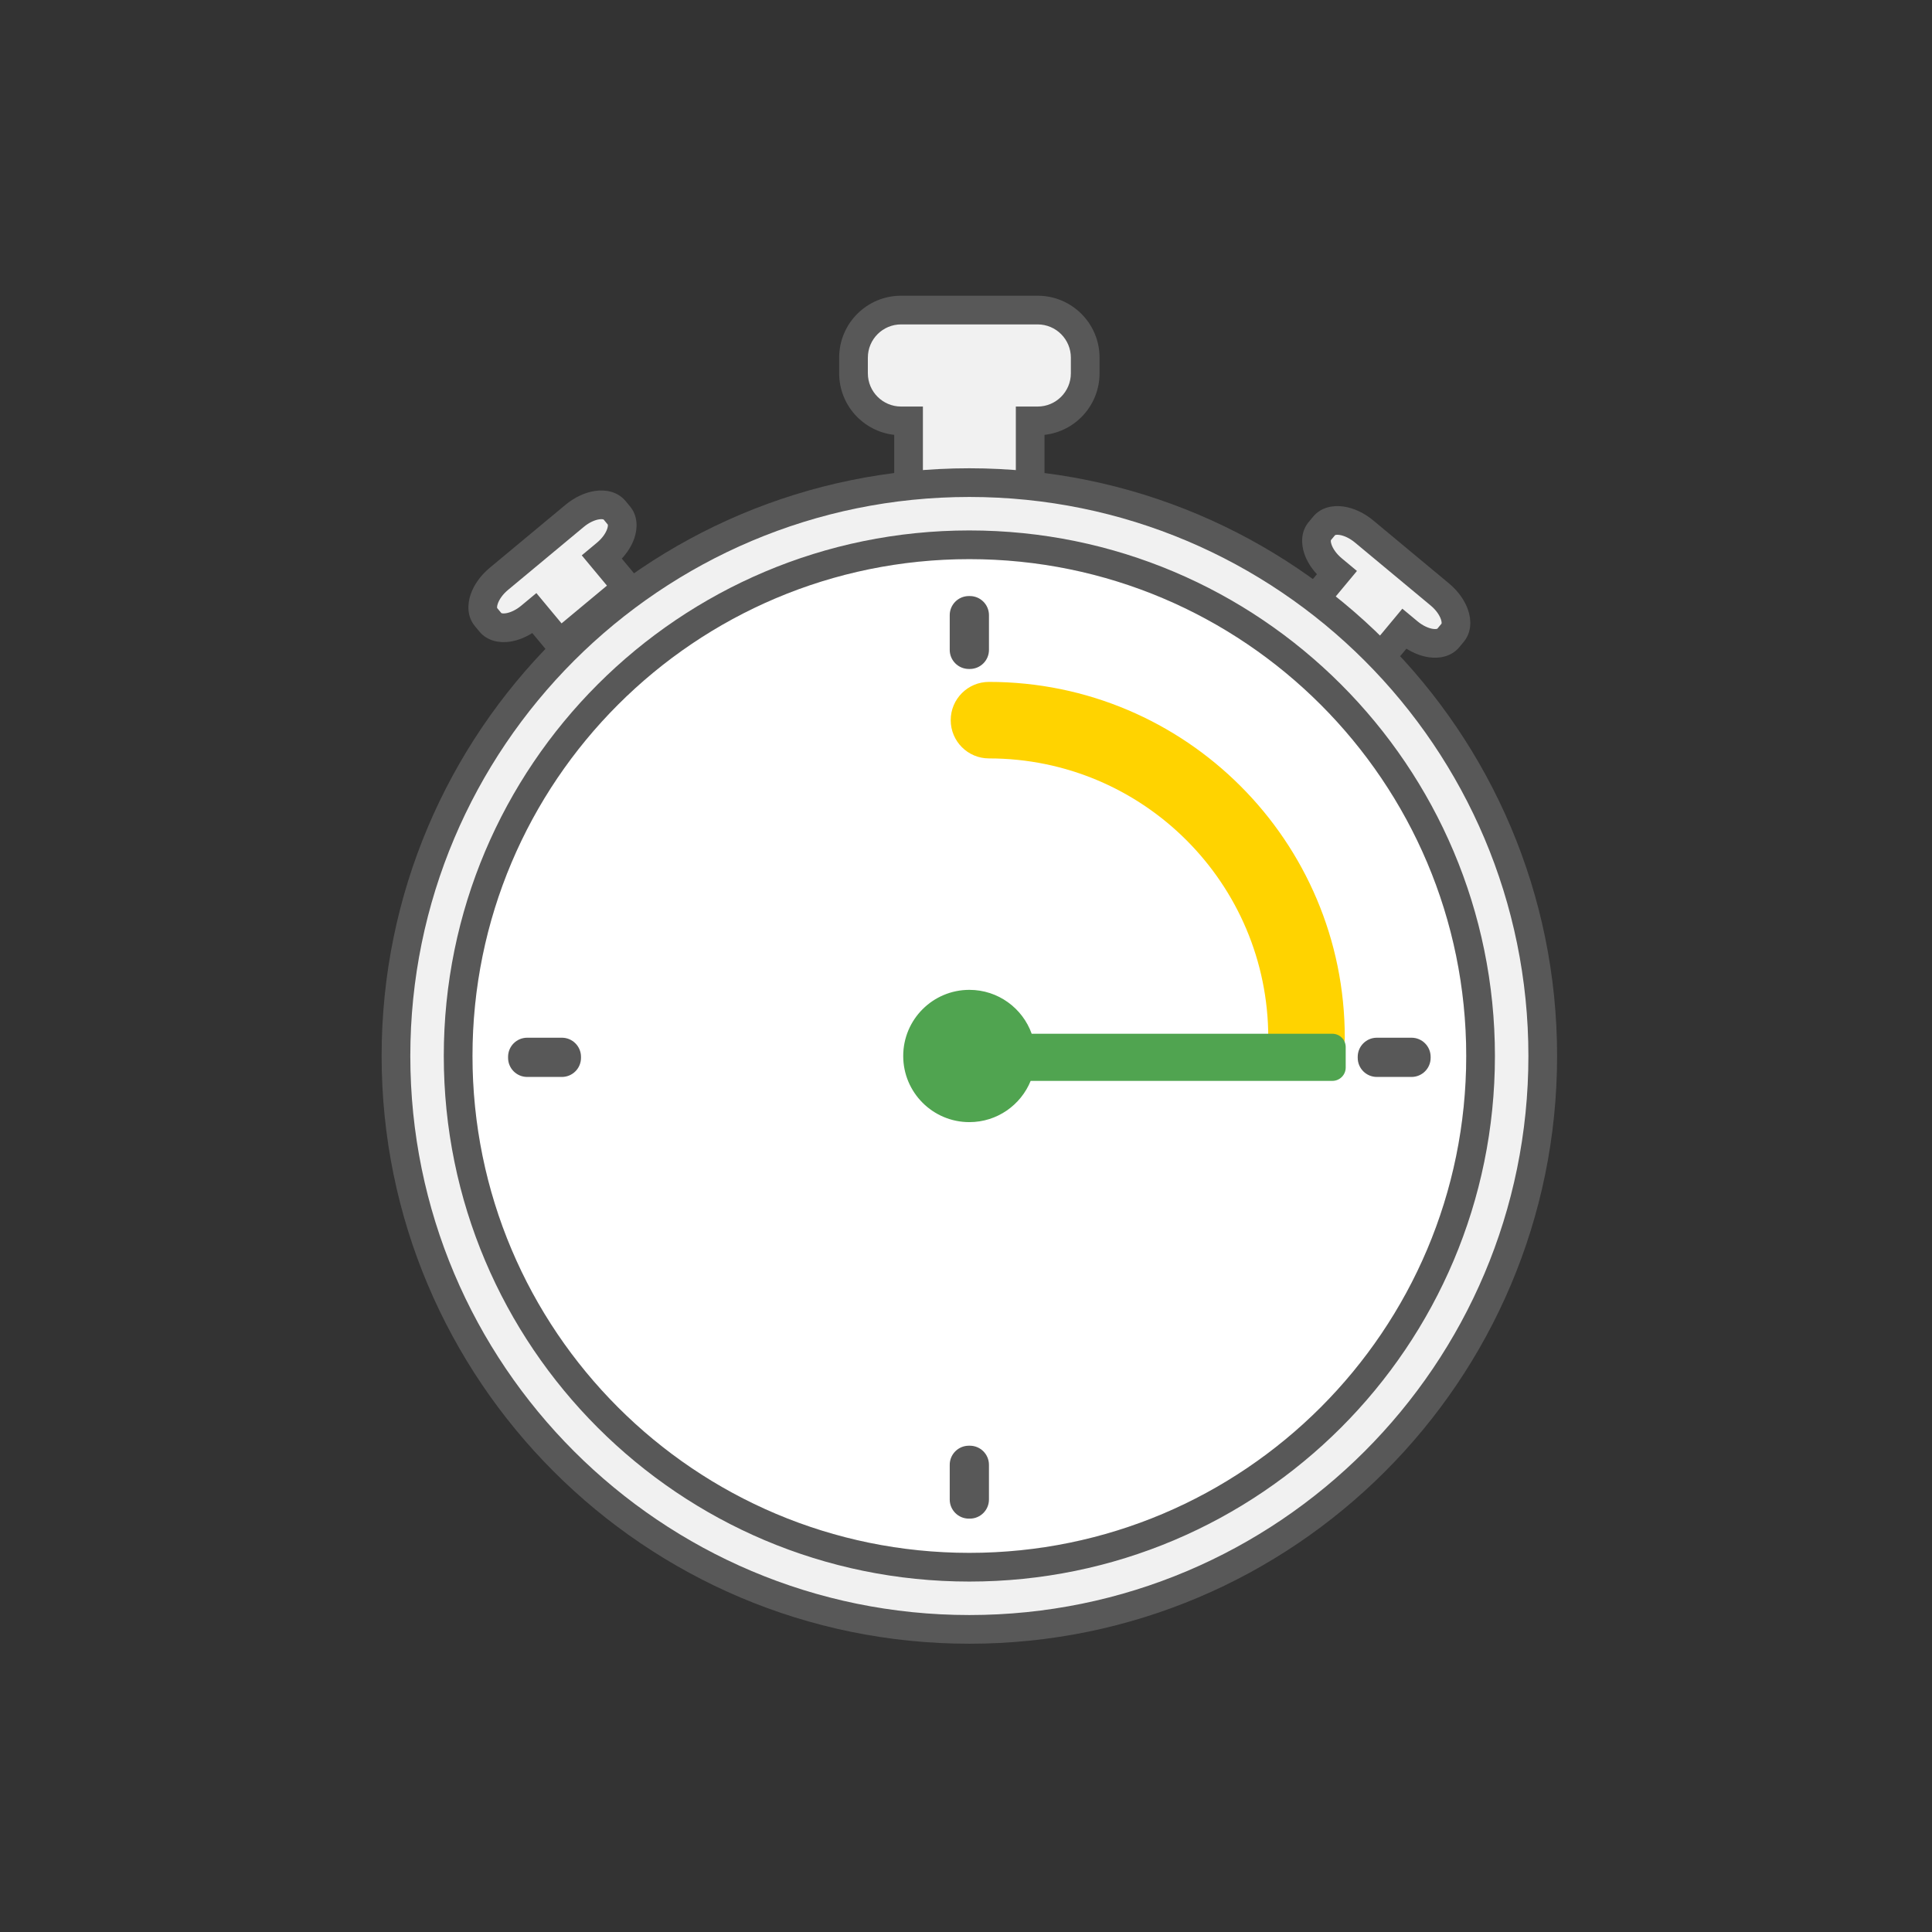
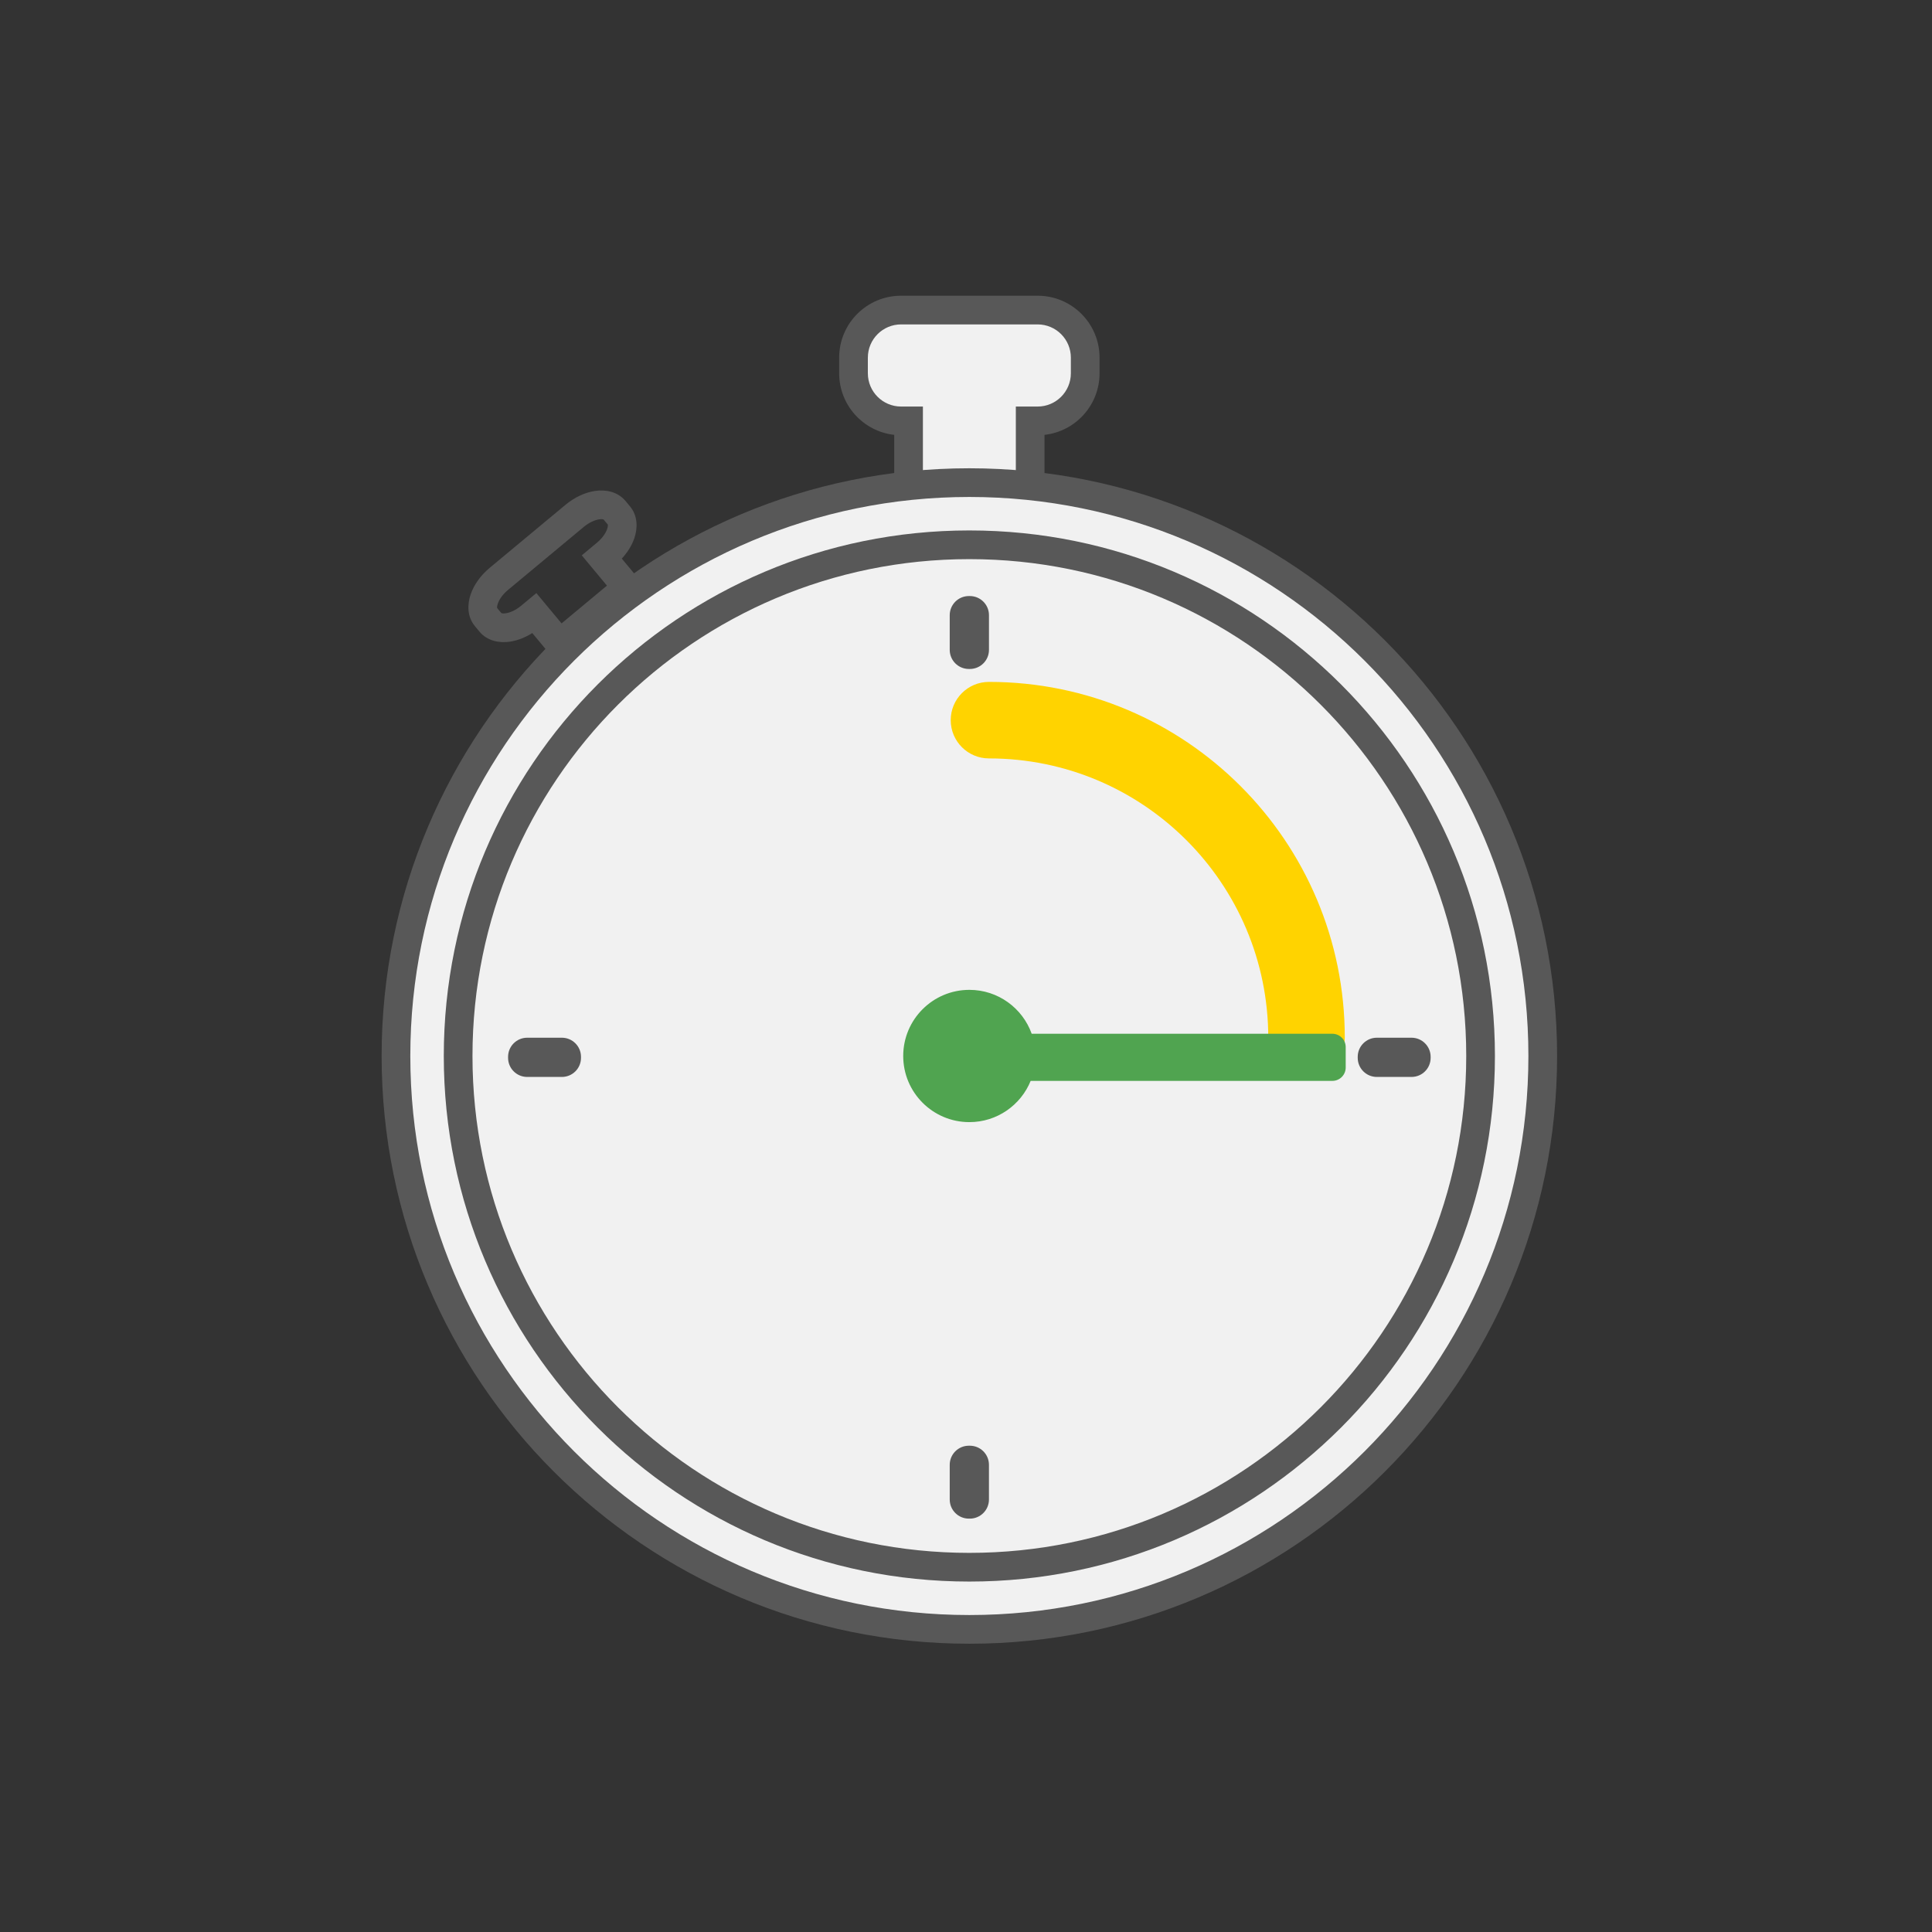
<svg xmlns="http://www.w3.org/2000/svg" width="101" height="101" viewBox="0 0 101 101" fill="none">
  <rect x="0" y="0" width="101" height="101" fill="#333333" stroke="none" />
  <path d="M47.107 16.209C45.733 16.209 44.619 17.323 44.619 18.697V19.514C44.619 20.889 45.733 22.003 47.107 22.003H47.497V26.637H53.855V22.003H54.244C55.618 22.003 56.732 20.889 56.732 19.514V18.697C56.732 17.323 55.618 16.209 54.244 16.209H47.107Z" fill="#F1F1F1" />
  <path fill-rule="evenodd" clip-rule="evenodd" d="M47.107 16.959C46.147 16.959 45.369 17.737 45.369 18.697V19.514C45.369 20.474 46.147 21.253 47.107 21.253H48.247V25.887H53.105V21.253H54.244C55.204 21.253 55.982 20.474 55.982 19.514V18.697C55.982 17.737 55.204 16.959 54.244 16.959H47.107ZM43.869 18.697C43.869 16.909 45.319 15.459 47.107 15.459H54.244C56.033 15.459 57.482 16.909 57.482 18.697V19.514C57.482 21.181 56.224 22.553 54.605 22.733V27.387H46.747V22.733C45.128 22.553 43.869 21.181 43.869 19.514V18.697Z" fill="#585858" />
-   <path d="M71.312 27.785C70.55 27.151 69.616 27.018 69.226 27.488L68.993 27.767C68.603 28.237 68.904 29.131 69.666 29.765L69.882 29.945L68.565 31.529L72.091 34.461L73.408 32.877L73.624 33.057C74.386 33.69 75.32 33.823 75.711 33.354L75.943 33.075C76.334 32.605 76.032 31.711 75.27 31.077L71.312 27.785Z" fill="#F1F1F1" />
-   <path fill-rule="evenodd" clip-rule="evenodd" d="M69.795 27.976C69.812 27.967 69.874 27.944 70.024 27.965C70.243 27.997 70.541 28.119 70.833 28.362L74.791 31.654C75.082 31.896 75.257 32.167 75.328 32.377C75.376 32.52 75.365 32.586 75.359 32.604L75.141 32.866C75.125 32.874 75.062 32.898 74.912 32.877C74.693 32.845 74.395 32.723 74.103 32.48L73.311 31.821L71.994 33.405L69.621 31.431L70.938 29.848L70.145 29.188C69.854 28.946 69.679 28.675 69.608 28.465C69.56 28.322 69.571 28.256 69.577 28.238L69.795 27.976ZM70.235 26.48C70.772 26.557 71.322 26.817 71.792 27.209L75.75 30.5C76.22 30.891 76.577 31.385 76.75 31.898C76.918 32.398 76.943 33.045 76.52 33.554L76.287 33.834C75.864 34.343 75.223 34.436 74.701 34.361C74.304 34.305 73.899 34.147 73.524 33.91L72.188 35.517L67.508 31.626L68.845 30.018C68.544 29.694 68.315 29.324 68.186 28.944C68.018 28.444 67.993 27.797 68.416 27.288L68.649 27.008C69.072 26.499 69.713 26.406 70.235 26.48Z" fill="#585858" />
-   <path d="M26.08 30.261C25.318 30.895 25.017 31.789 25.407 32.259L25.64 32.538C26.03 33.008 26.965 32.875 27.727 32.241L27.943 32.061L29.26 33.645L32.786 30.712L31.469 29.129L31.685 28.949C32.447 28.315 32.748 27.421 32.357 26.951L32.125 26.672C31.735 26.203 30.8 26.336 30.038 26.969L26.08 30.261Z" fill="#F1F1F1" />
  <path fill-rule="evenodd" clip-rule="evenodd" d="M25.991 31.788C25.986 31.77 25.974 31.704 26.023 31.561C26.093 31.351 26.268 31.08 26.56 30.838L30.518 27.546C30.809 27.303 31.108 27.181 31.327 27.149C31.476 27.128 31.539 27.151 31.556 27.16L31.773 27.422C31.779 27.44 31.791 27.506 31.742 27.649C31.672 27.859 31.497 28.13 31.205 28.372L30.413 29.032L31.73 30.615L29.357 32.589L28.04 31.005L27.247 31.664C26.955 31.907 26.657 32.029 26.438 32.061C26.288 32.082 26.226 32.059 26.209 32.05L25.991 31.788ZM24.601 31.082C24.774 30.569 25.13 30.076 25.601 29.684L29.559 26.393C30.029 26.002 30.579 25.741 31.115 25.664C31.637 25.59 32.278 25.683 32.702 26.192L32.934 26.472C33.358 26.981 33.332 27.628 33.164 28.128C33.036 28.508 32.807 28.878 32.506 29.202L33.842 30.809L29.163 34.701L27.826 33.094C27.452 33.331 27.047 33.489 26.65 33.546C26.128 33.62 25.487 33.527 25.063 33.018L24.831 32.738C24.407 32.229 24.433 31.582 24.601 31.082Z" fill="#585858" />
  <path fill-rule="evenodd" clip-rule="evenodd" d="M80.651 55.205C80.651 71.76 67.23 85.18 50.676 85.18C34.121 85.18 20.7 71.76 20.7 55.205C20.7 38.65 34.121 25.23 50.676 25.23C67.23 25.23 80.651 38.65 80.651 55.205Z" fill="#F1F1F1" />
  <path fill-rule="evenodd" clip-rule="evenodd" d="M19.95 55.205C19.95 38.236 33.707 24.48 50.676 24.48C67.645 24.48 81.401 38.236 81.401 55.205C81.401 72.174 67.645 85.93 50.676 85.93C33.707 85.93 19.95 72.174 19.95 55.205ZM50.676 25.98C34.535 25.98 21.45 39.065 21.45 55.205C21.45 71.346 34.535 84.43 50.676 84.43C66.816 84.43 79.901 71.346 79.901 55.205C79.901 39.065 66.816 25.98 50.676 25.98Z" fill="#585858" />
-   <path d="M76.651 55.205C76.651 69.551 65.021 81.18 50.676 81.18C36.33 81.18 24.7 69.551 24.7 55.205C24.7 40.859 36.33 29.23 50.676 29.23C65.021 29.23 76.651 40.859 76.651 55.205Z" fill="white" />
  <path fill-rule="evenodd" clip-rule="evenodd" d="M78.151 55.205C78.151 70.379 65.85 82.68 50.676 82.68C35.502 82.68 23.2 70.379 23.2 55.205C23.2 40.031 35.502 27.73 50.676 27.73C65.85 27.73 78.151 40.031 78.151 55.205ZM50.676 81.18C65.021 81.18 76.651 69.551 76.651 55.205C76.651 40.859 65.021 29.23 50.676 29.23C36.33 29.23 24.7 40.859 24.7 55.205C24.7 69.551 36.33 81.18 50.676 81.18Z" fill="#585858" />
  <path fill-rule="evenodd" clip-rule="evenodd" d="M49.701 37.648C49.701 36.543 50.596 35.648 51.701 35.648C61.974 35.648 70.302 43.976 70.302 54.25C70.302 55.354 69.407 56.25 68.302 56.25C67.198 56.25 66.302 55.354 66.302 54.25C66.302 46.185 59.765 39.648 51.701 39.648C50.596 39.648 49.701 38.752 49.701 37.648Z" fill="#FFD300" />
  <path d="M53.88 56.506C53.366 57.77 52.125 58.662 50.676 58.662C48.766 58.662 47.218 57.114 47.218 55.204C47.218 53.295 48.766 51.747 50.676 51.747C52.178 51.747 53.456 52.704 53.934 54.042H69.651C70.037 54.042 70.35 54.355 70.35 54.74V55.808C70.35 56.194 70.037 56.506 69.651 56.506H53.88Z" fill="#50A450" />
  <path d="M49.649 32.16C49.649 31.608 50.097 31.16 50.649 31.16H50.701C51.253 31.16 51.701 31.608 51.701 32.16V33.972C51.701 34.525 51.253 34.972 50.701 34.972H50.649C50.097 34.972 49.649 34.525 49.649 33.972V32.16Z" fill="#585858" />
  <path d="M49.649 76.578C49.649 76.025 50.097 75.578 50.649 75.578H50.7C51.253 75.578 51.7 76.025 51.7 76.578V78.39C51.7 78.942 51.253 79.39 50.7 79.39H50.649C50.097 79.39 49.649 78.942 49.649 78.39V76.578Z" fill="#585858" />
  <path d="M73.79 54.249C74.342 54.249 74.79 54.697 74.79 55.249L74.79 55.3C74.79 55.853 74.342 56.3 73.79 56.3L71.978 56.3C71.426 56.3 70.978 55.853 70.978 55.3L70.978 55.249C70.978 54.697 71.426 54.249 71.978 54.249L73.79 54.249Z" fill="#585858" />
  <path d="M29.373 54.249C29.925 54.249 30.373 54.697 30.373 55.249L30.373 55.3C30.373 55.853 29.925 56.3 29.373 56.3L27.561 56.3C27.008 56.3 26.561 55.853 26.561 55.3L26.561 55.249C26.561 54.697 27.008 54.249 27.561 54.249L29.373 54.249Z" fill="#585858" />
</svg>